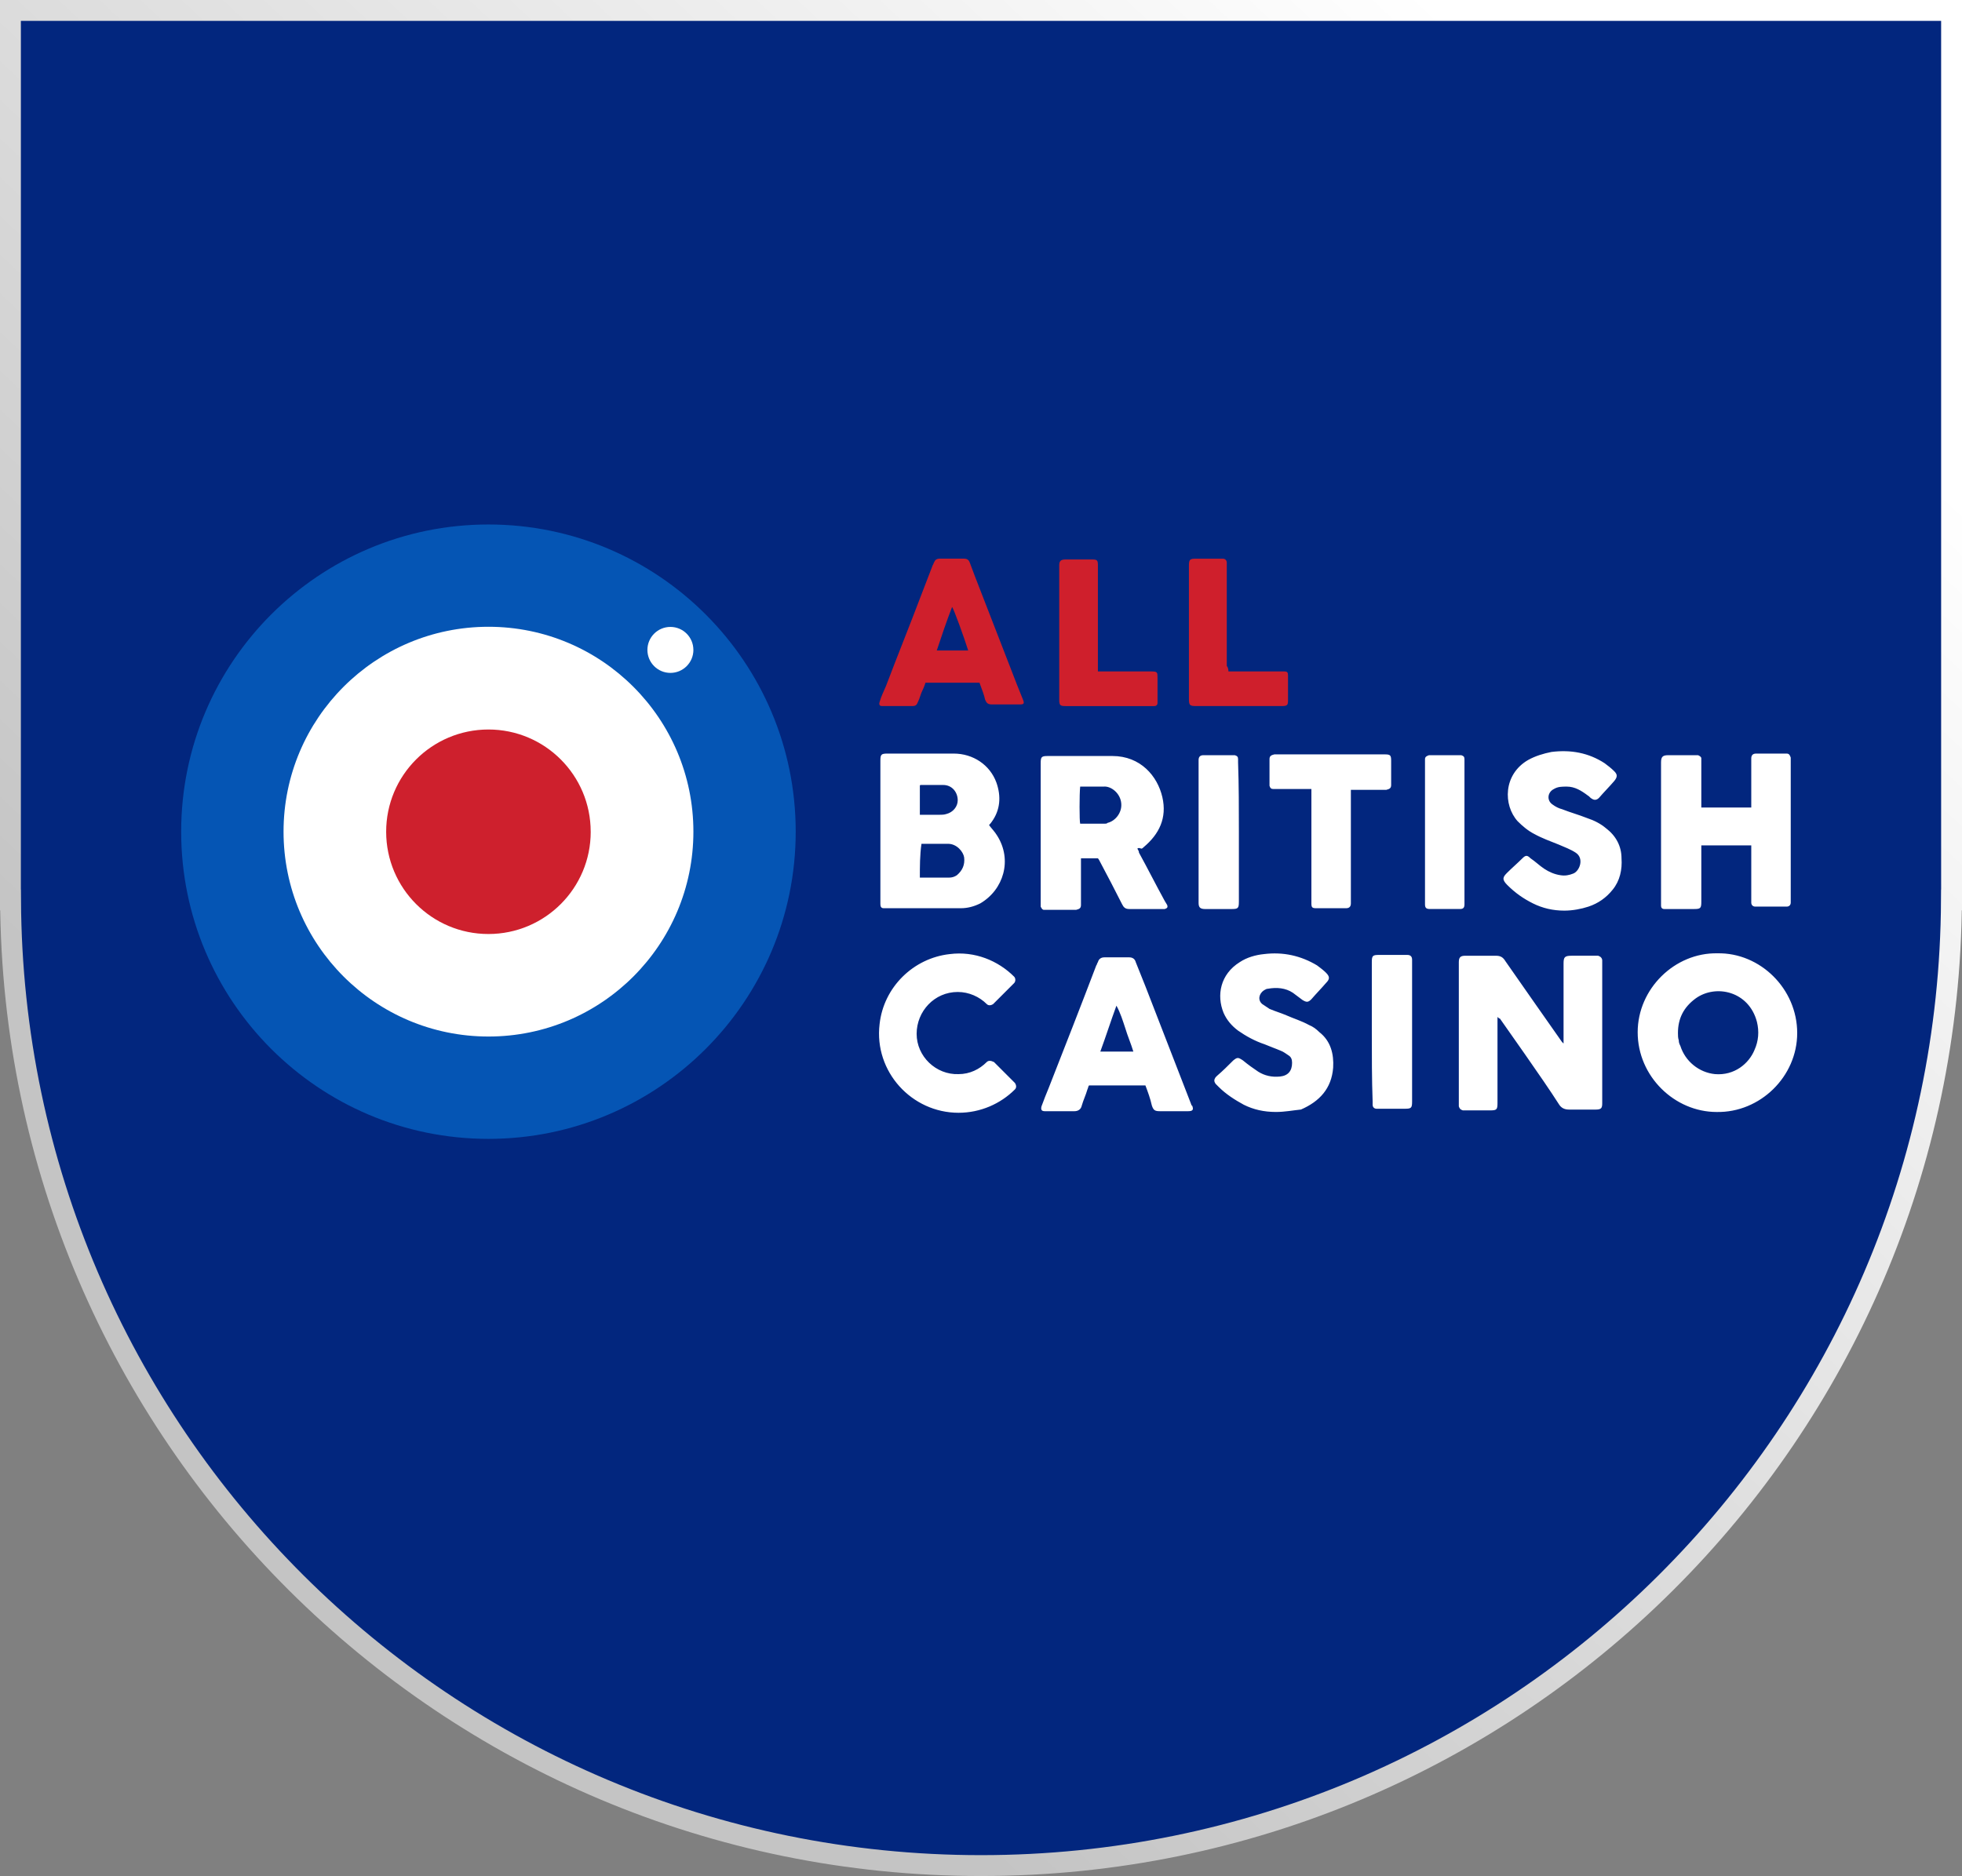
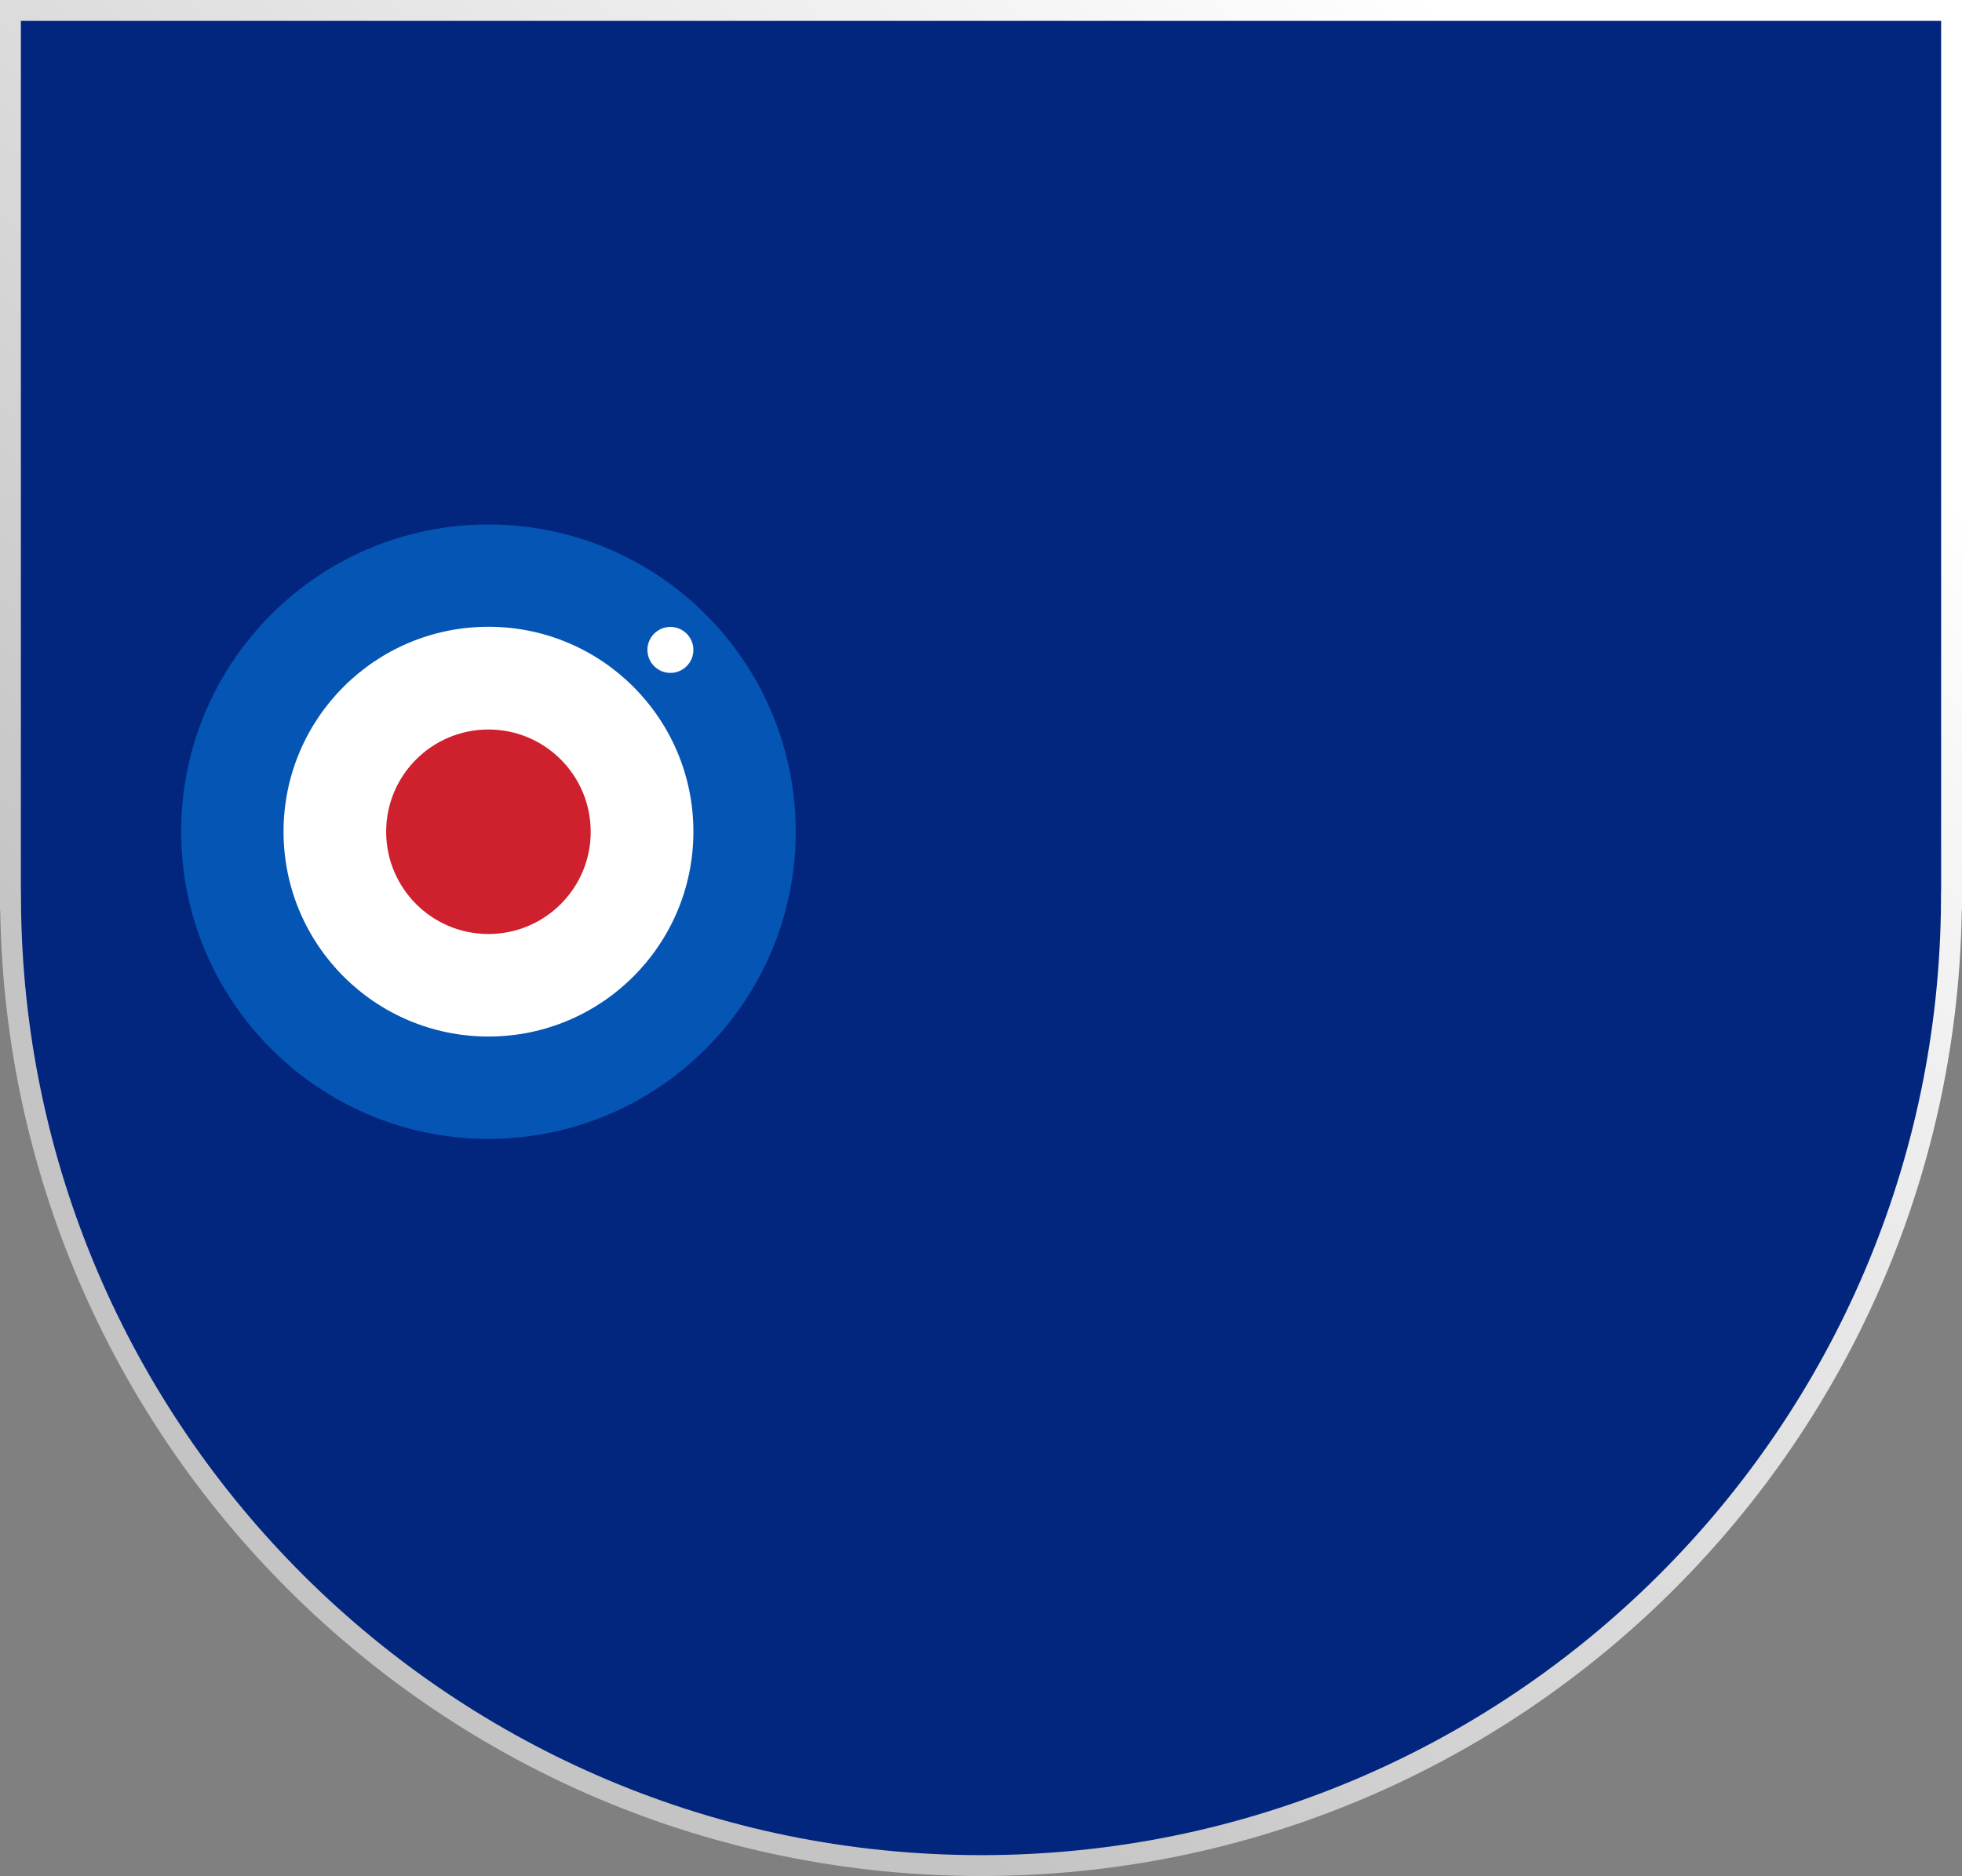
<svg xmlns="http://www.w3.org/2000/svg" id="Layer_2" data-name="Layer 2" viewBox="0 0 159.476 152.524">
  <rect x="0" y="0" width="159.476" height="152.524" fill="#808080" stroke="none" />
  <defs>
    <style>
      .cls-1 {
        fill: none;
        stroke: url(#linear-gradient);
        stroke-miterlimit: 10;
        stroke-width: 1.697px;
      }

      .cls-2 {
        fill: #ce202d;
      }

      .cls-2, .cls-3, .cls-4, .cls-5, .cls-6 {
        stroke-width: 0px;
      }

      .cls-3 {
        fill: #cf1f2c;
      }

      .cls-4 {
        fill: #fff;
      }

      .cls-5 {
        fill: #02267e;
      }

      .cls-6 {
        fill: #0555b4;
      }
    </style>
    <linearGradient id="linear-gradient" x1="143.33" y1="-15.224" x2="14.775" y2="121.123" gradientUnits="userSpaceOnUse">
      <stop offset=".157" stop-color="#fff" />
      <stop offset=".878" stop-color="#c4c4c4" />
    </linearGradient>
  </defs>
  <g id="Layer_1-2" data-name="Layer 1">
    <g>
      <path class="cls-5" d="m1.513.848v72.319h.01c.206,43.395,35.44,78.509,78.88,78.509s78.674-35.114,78.88-78.509h.01V.848H1.513Z" />
      <path class="cls-1" d="m.848.848v72.319h.01c.206,43.395,35.44,78.509,78.88,78.509s78.674-35.114,78.88-78.509h.01V.848H.848Z" />
      <g>
        <path class="cls-4" d="m57.87,67.617c0,10.037-8.136,18.173-18.173,18.173s-18.173-8.136-18.173-18.173,8.136-18.173,18.173-18.173h0c10.037,0,18.173,8.136,18.173,18.173" />
        <path class="cls-6" d="m39.704,42.642c-13.793,0-24.975,11.18-24.978,24.973,0,13.793,11.18,24.975,24.973,24.978,13.793,0,24.975-11.18,24.978-24.973h0c0-13.796-11.18-24.975-24.973-24.978m0,41.63c-9.199,0-16.657-7.458-16.657-16.657s7.458-16.657,16.657-16.657,16.657,7.458,16.657,16.657h0c0,9.199-7.458,16.657-16.655,16.657h0" />
        <path class="cls-2" d="m48.015,67.617c.005,4.592-3.715,8.316-8.307,8.32-4.592.005-8.316-3.715-8.32-8.307-.005-4.592,3.715-8.316,8.307-8.32h.007c4.589,0,8.311,3.72,8.311,8.309h0" />
        <path class="cls-4" d="m56.361,52.839c0,1.031-.838,1.869-1.869,1.869s-1.869-.838-1.869-1.869.838-1.869,1.869-1.869h0c1.031,0,1.867.836,1.867,1.867h0" />
-         <path class="cls-3" d="m79.614,55.505h-4.387c-.066.197-.131.393-.262.655s-.197.589-.327.851c-.131.327-.197.393-.524.393h-2.423c-.197,0-.262-.131-.197-.327.131-.458.327-.851.524-1.31.917-2.423,1.899-4.846,2.816-7.269l.982-2.554c.066-.066.066-.197.131-.262.066-.197.262-.262.393-.262h2.03c.262,0,.393.131.458.327.131.327.262.72.393,1.048.982,2.554,1.964,5.042,2.947,7.596.327.851.655,1.703.982,2.488.131.327.066.393-.262.393h-2.227c-.327,0-.458-.066-.589-.393-.066-.327-.262-.851-.458-1.375h0Zm-3.471-2.619h2.554c-.327-1.048-1.179-3.405-1.31-3.536-.458,1.179-.851,2.357-1.244,3.536Zm23.705,1.703h4.518c.262,0,.327.066.327.327v2.03c0,.393-.066.458-.524.458h-6.941c-.524,0-.589-.066-.589-.589v-10.805c0-.524.066-.589.589-.589h2.161c.197,0,.327.131.327.327v8.382c.131.197.131.327.131.458h0Zm-10.608,0h4.322c.524,0,.524.066.524.524v2.03c0,.197-.131.262-.262.262h-7.203c-.458,0-.524-.066-.524-.524v-10.936c0-.393.197-.458.524-.458h2.161c.393,0,.458.066.458.458v8.644h0Z" />
-         <path class="cls-4" d="m71.821,73.84h6.287c.524,0,1.048-.131,1.572-.393,1.899-1.113,2.619-3.536,1.375-5.501-.196-.327-.458-.589-.655-.851h0c0-.066.066-.066.197-.262.72-.982.786-2.095.393-3.209-.524-1.441-1.899-2.357-3.471-2.357h-5.37c-.524,0-.589.066-.589.589v11.656c0,.197.066.327.262.327Zm6.548-4.125c.066.589-.131,1.048-.589,1.441-.197.131-.393.197-.655.197h-2.357c0-.917,0-1.834.131-2.75h2.161c.72,0,1.244.655,1.31,1.113Zm-3.602-5.828c0-.066.066-.066.066-.066h1.834c.72,0,1.179.589,1.179,1.244,0,.524-.393.982-.917,1.113-.196.066-.393.066-.589.066h-1.572v-2.357Zm10.085,10.085h2.619c.262-.066.393-.131.393-.393v-3.798h1.375c.066.066.131.197.197.327.589,1.113,1.179,2.227,1.768,3.405.131.262.262.393.589.393h2.881c.197-.066.262-.131.197-.327-.066-.131-.131-.197-.197-.327-.72-1.31-1.375-2.619-2.095-3.929,0-.131-.066-.197-.131-.327h0c.066-.066.131-.066.327,0,.066,0,.131-.066.197-.131,1.244-1.048,1.899-2.357,1.506-4.06-.393-1.703-1.768-3.34-4.06-3.34h-5.239c-.524,0-.589.066-.589.589v11.656c.066.131.131.262.262.262Zm2.947-10.019h1.899c.589-.066,1.375.524,1.441,1.375.066.786-.524,1.441-1.113,1.572-.066.066-.131.066-.197.066h-2.03c-.066-.196-.066-2.423,0-3.012Zm12.9,9.364v-5.697c0-1.899,0-3.798-.066-5.632v-.262c0-.197-.066-.262-.262-.327h-2.554c-.262,0-.393.131-.393.393v11.591c0,.327.066.524.524.524h2.161c.524,0,.589-.066.589-.589Zm34.576.589h2.423c.524,0,.589-.066.589-.589v-4.584h4.06v4.649c0,.197.131.327.327.327h2.554c.197,0,.327-.131.327-.327v-11.787c-.066-.197-.131-.327-.327-.327h-2.488c-.262,0-.393.131-.393.393v3.994h-4.06v-3.994c0-.131-.131-.197-.262-.262h-2.423c-.458,0-.589.131-.589.589v11.656c0,.131.066.262.262.262Zm-16.24-.393v-5.894h0v-5.894c0-.197-.066-.262-.262-.327h-2.619c-.197.066-.327.131-.327.327v11.787c0,.262.066.393.393.393h2.423c.262,0,.393-.066.393-.393Zm-5.959-9.692v-1.964c0-.458-.066-.524-.524-.524h-8.971c-.262.066-.393.131-.393.393v2.161c.066.197.131.262.327.262h3.078v9.299c0,.327.066.393.393.393h2.423c.262,0,.393-.131.393-.393v-9.233h2.881c.262-.066.393-.131.393-.393Zm17.484,3.536c-.458-.393-.982-.655-1.572-.851-.655-.262-1.375-.458-2.03-.72-.262-.066-.524-.197-.786-.393-.458-.327-.393-.982.131-1.244.327-.197.655-.197,1.048-.197.655,0,1.179.327,1.703.72.131.066.197.197.327.262.196.131.393.131.589-.066.393-.458.851-.917,1.244-1.375.262-.327.262-.524,0-.786-.262-.262-.524-.458-.786-.655-1.31-.851-2.75-1.113-4.322-.917-.655.131-1.31.327-1.899.655-2.03,1.179-2.03,3.667-.851,4.977.393.393.851.786,1.375,1.048.589.327,1.31.589,1.964.851.458.197.982.393,1.375.655.72.458.327,1.506-.197,1.703-.327.131-.655.197-1.048.131-.458-.066-.917-.262-1.31-.524-.393-.262-.72-.589-1.113-.851-.262-.262-.393-.262-.655,0-.393.393-.851.786-1.244,1.179-.327.327-.458.524,0,.982.655.655,1.31,1.113,2.095,1.506.786.393,1.637.589,2.554.589.655,0,1.375-.131,1.964-.327.786-.262,1.441-.72,1.964-1.375.589-.72.786-1.637.72-2.554,0-.982-.458-1.834-1.244-2.423Zm-23.312,16.567c-.262-.262-.524-.458-.851-.589-.589-.327-1.244-.524-1.834-.786-.458-.197-.917-.327-1.375-.524l-.589-.393c-.393-.327-.262-.851.131-1.113.131-.066.197-.131.327-.131.72-.131,1.441-.066,2.03.327l.786.589c.327.197.458.197.72-.066.393-.458.786-.851,1.179-1.31.327-.327.327-.524,0-.851-.197-.197-.458-.393-.72-.589-1.31-.786-2.75-1.113-4.322-.917-.655.066-1.375.262-1.964.655-1.572.982-1.899,2.685-1.31,4.125.262.589.655,1.048,1.179,1.441.655.458,1.375.851,2.161,1.113.458.197.851.327,1.31.524.197.066.458.262.655.393.196.131.262.327.262.589,0,.655-.327,1.048-.982,1.113-.655.066-1.244-.066-1.768-.393-.393-.262-.851-.589-1.244-.917-.393-.262-.458-.262-.786,0-.458.458-.851.851-1.31,1.244l-.131.131c-.131.197-.131.327,0,.524l.262.262c.589.589,1.31,1.048,2.03,1.441.786.393,1.637.589,2.619.589.72,0,1.375-.131,2.03-.197,1.506-.655,2.488-1.703,2.619-3.405.066-1.113-.197-2.161-1.113-2.881Zm32.349-6.418h0c-3.471-.066-6.483,2.881-6.483,6.418,0,3.602,3.012,6.483,6.418,6.483,3.536.066,6.548-2.881,6.548-6.418,0-3.602-3.012-6.548-6.483-6.483Zm3.012,7.858c-.458,1.113-1.637,2.095-3.209,1.964-1.31-.131-2.423-1.048-2.816-2.292-.066-.131-.131-.262-.131-.458-.066-.197-.066-.393-.066-.589,0-1.179.458-2.095,1.441-2.816,1.637-1.179,4.322-.589,4.977,1.899.196.786.131,1.572-.197,2.292Zm-28.224-7.727h-2.292c-.524,0-.589.066-.589.589v5.697c0,1.899,0,3.864.066,5.632v.262c0,.197.131.327.327.327h2.292c.524,0,.589-.066.589-.589v-11.525c0-.262-.131-.393-.393-.393Zm15.52.066h-2.161c-.589,0-.655.131-.655.655v6.483l-.131-.131c-.655-.917-3.667-5.239-4.584-6.548-.197-.327-.393-.458-.786-.458h-2.488c-.393,0-.524.131-.524.524v11.722c.066.197.131.262.327.327h2.227c.524,0,.589-.066.589-.589v-7.007c.066.066.131.131.197.131.262.393,3.536,4.977,4.78,6.941.197.327.458.458.851.458h2.161c.458,0,.524-.131.524-.524v-11.591c0-.197-.131-.327-.327-.393Zm-33.069,12.115l-3.733-9.626-.786-1.964c-.066-.262-.262-.393-.524-.393h-2.03c-.262,0-.458.131-.524.393-.066.066-.066.197-.131.262-1.244,3.274-2.554,6.614-3.864,9.954-.197.458-.393.982-.589,1.506-.066.262,0,.393.262.393h2.423c.262,0,.524-.131.589-.458.131-.458.327-.851.458-1.31.066-.131.066-.262.131-.327h4.584c.197.524.393,1.048.524,1.637.131.393.262.458.655.458h2.292c.393,0,.458-.131.327-.458-.066,0-.066-.066-.066-.066Zm-7.4-4.322c.458-1.244.851-2.488,1.31-3.733.327.589.524,1.244.72,1.834.197.655.458,1.244.655,1.899h-2.685Zm-8.644.851c-.262-.131-.458-.131-.589,0h0c-.589.589-1.375.982-2.292.982-1.834.066-3.405-1.441-3.405-3.274s1.441-3.405,3.34-3.405c.917,0,1.768.393,2.357.982.131.131.327.131.524,0l1.703-1.703c.131-.131.131-.393,0-.524-1.31-1.31-3.209-2.095-5.239-1.834-2.947.327-5.37,2.685-5.697,5.697-.458,3.864,2.619,7.203,6.417,7.203,1.768,0,3.405-.72,4.584-1.899.131-.131.131-.327,0-.524l-1.703-1.703Z" />
      </g>
    </g>
  </g>
</svg>